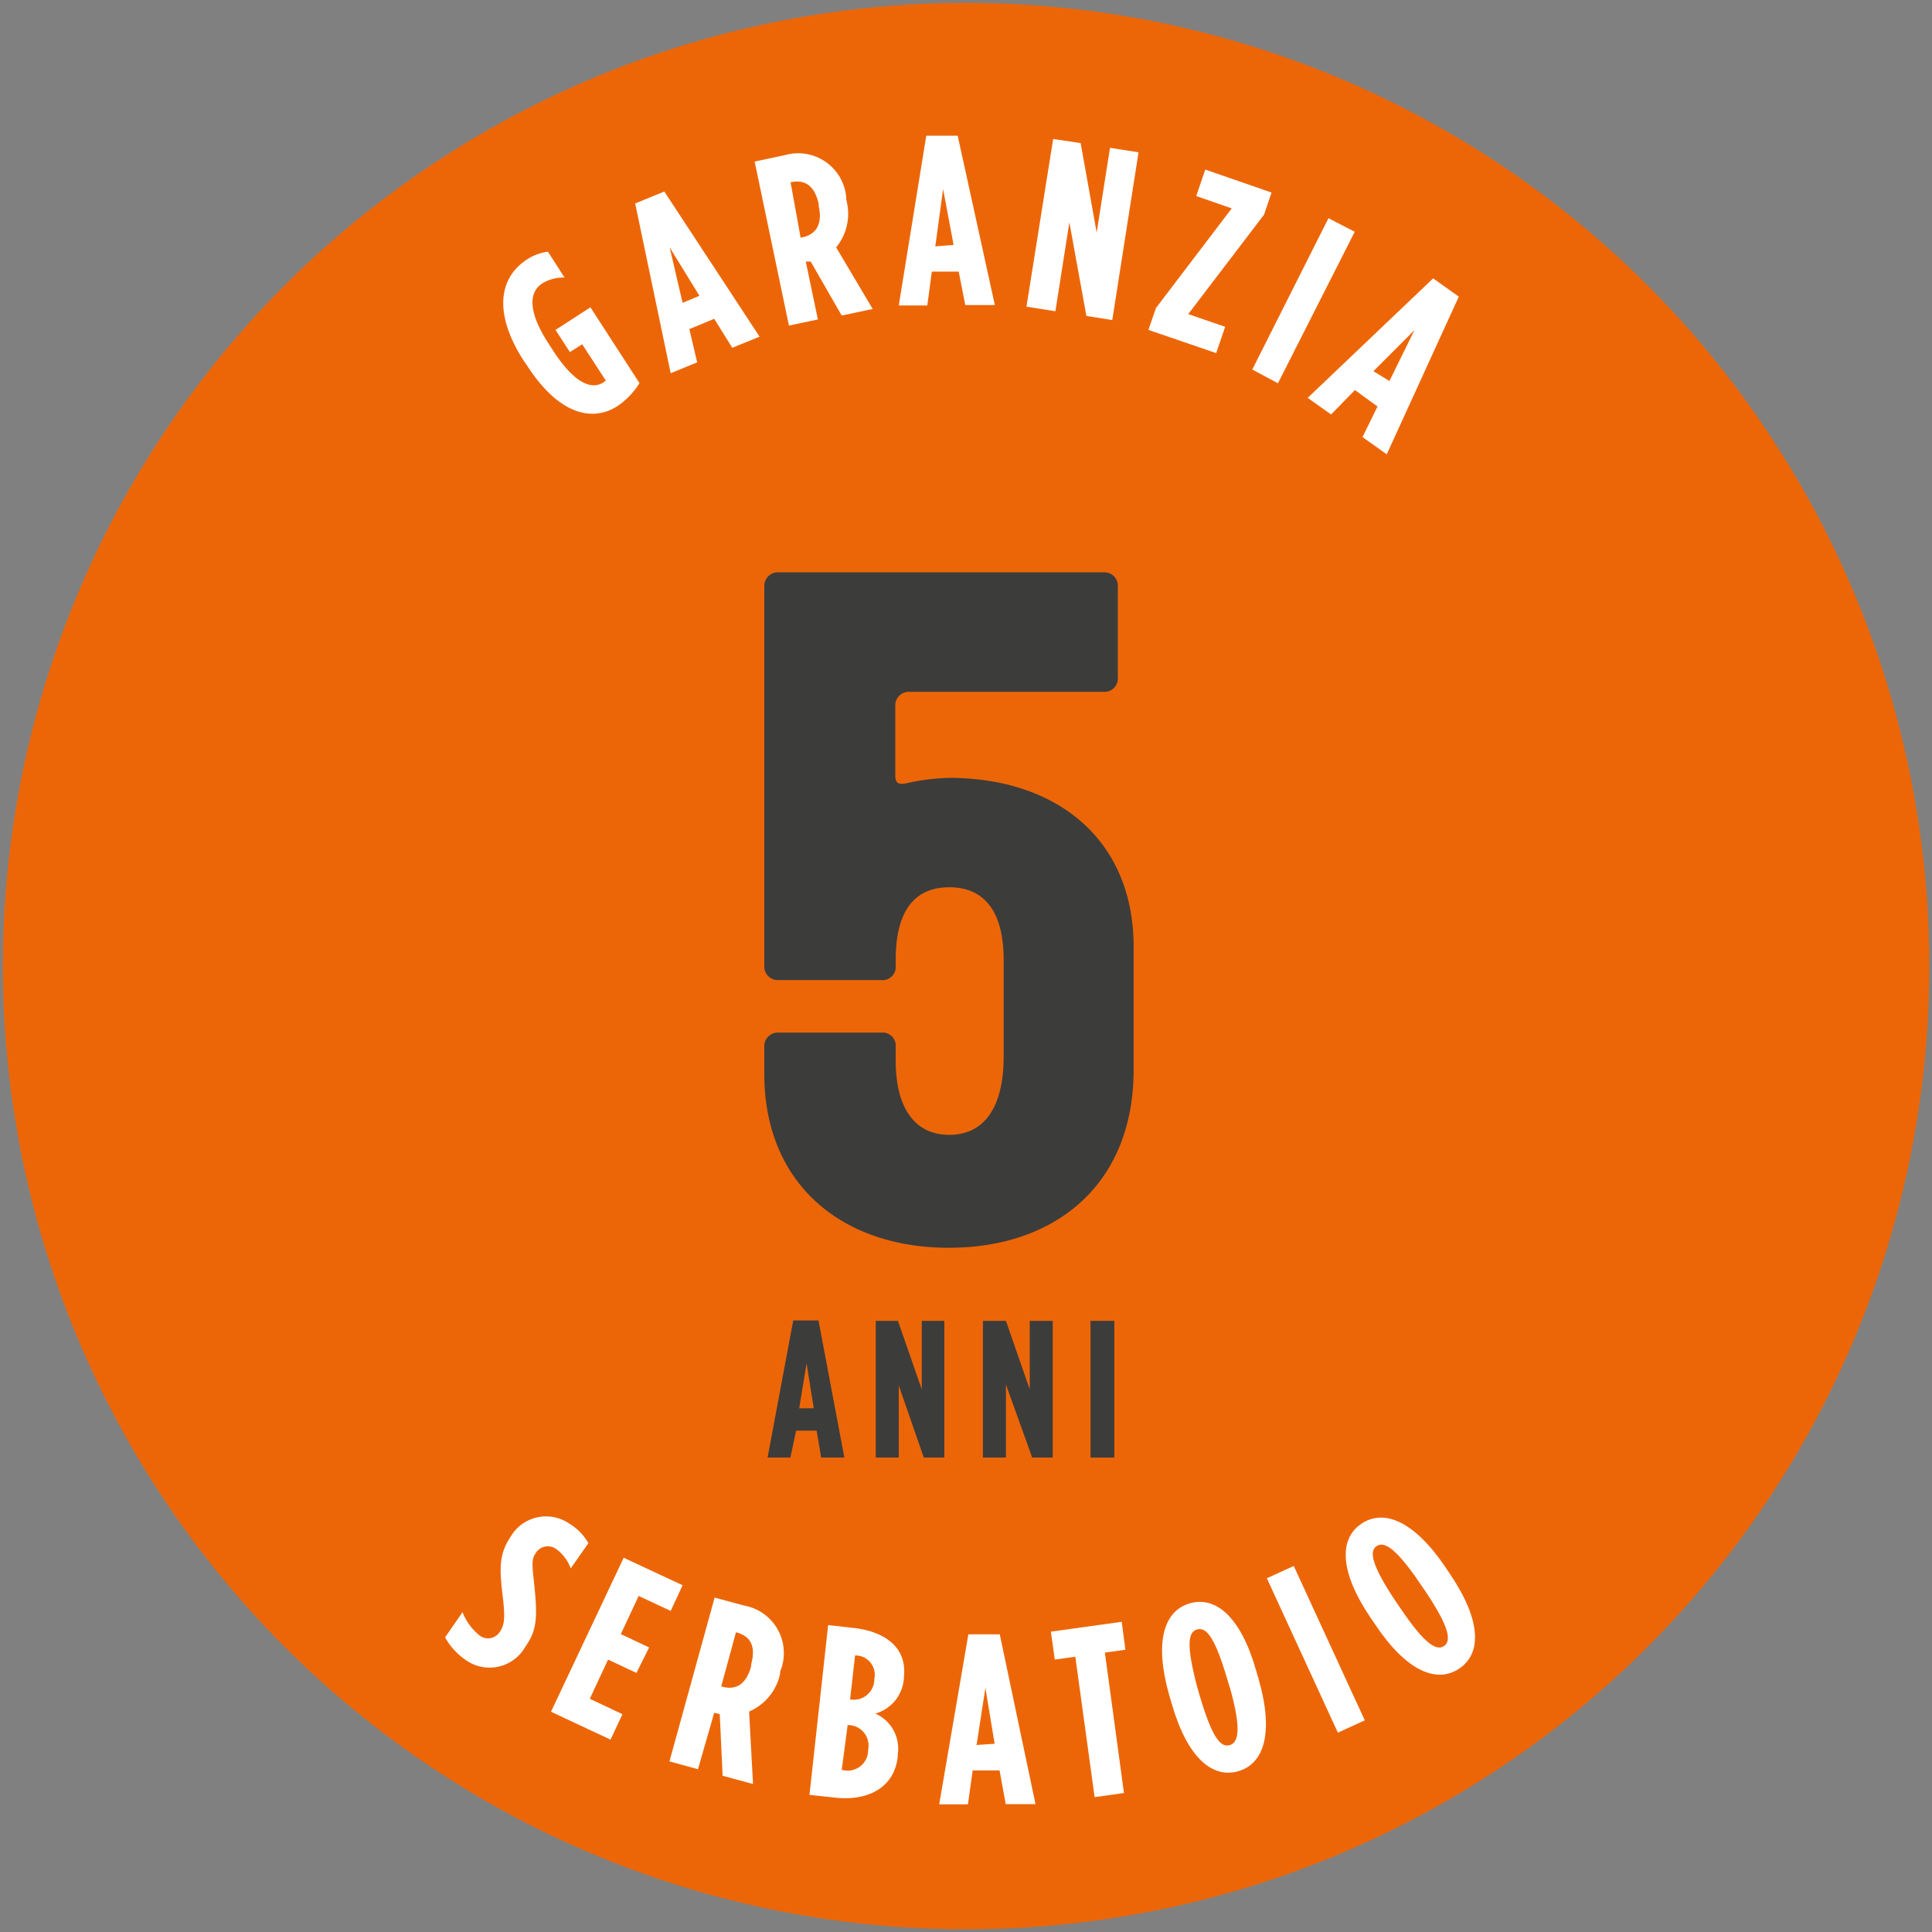
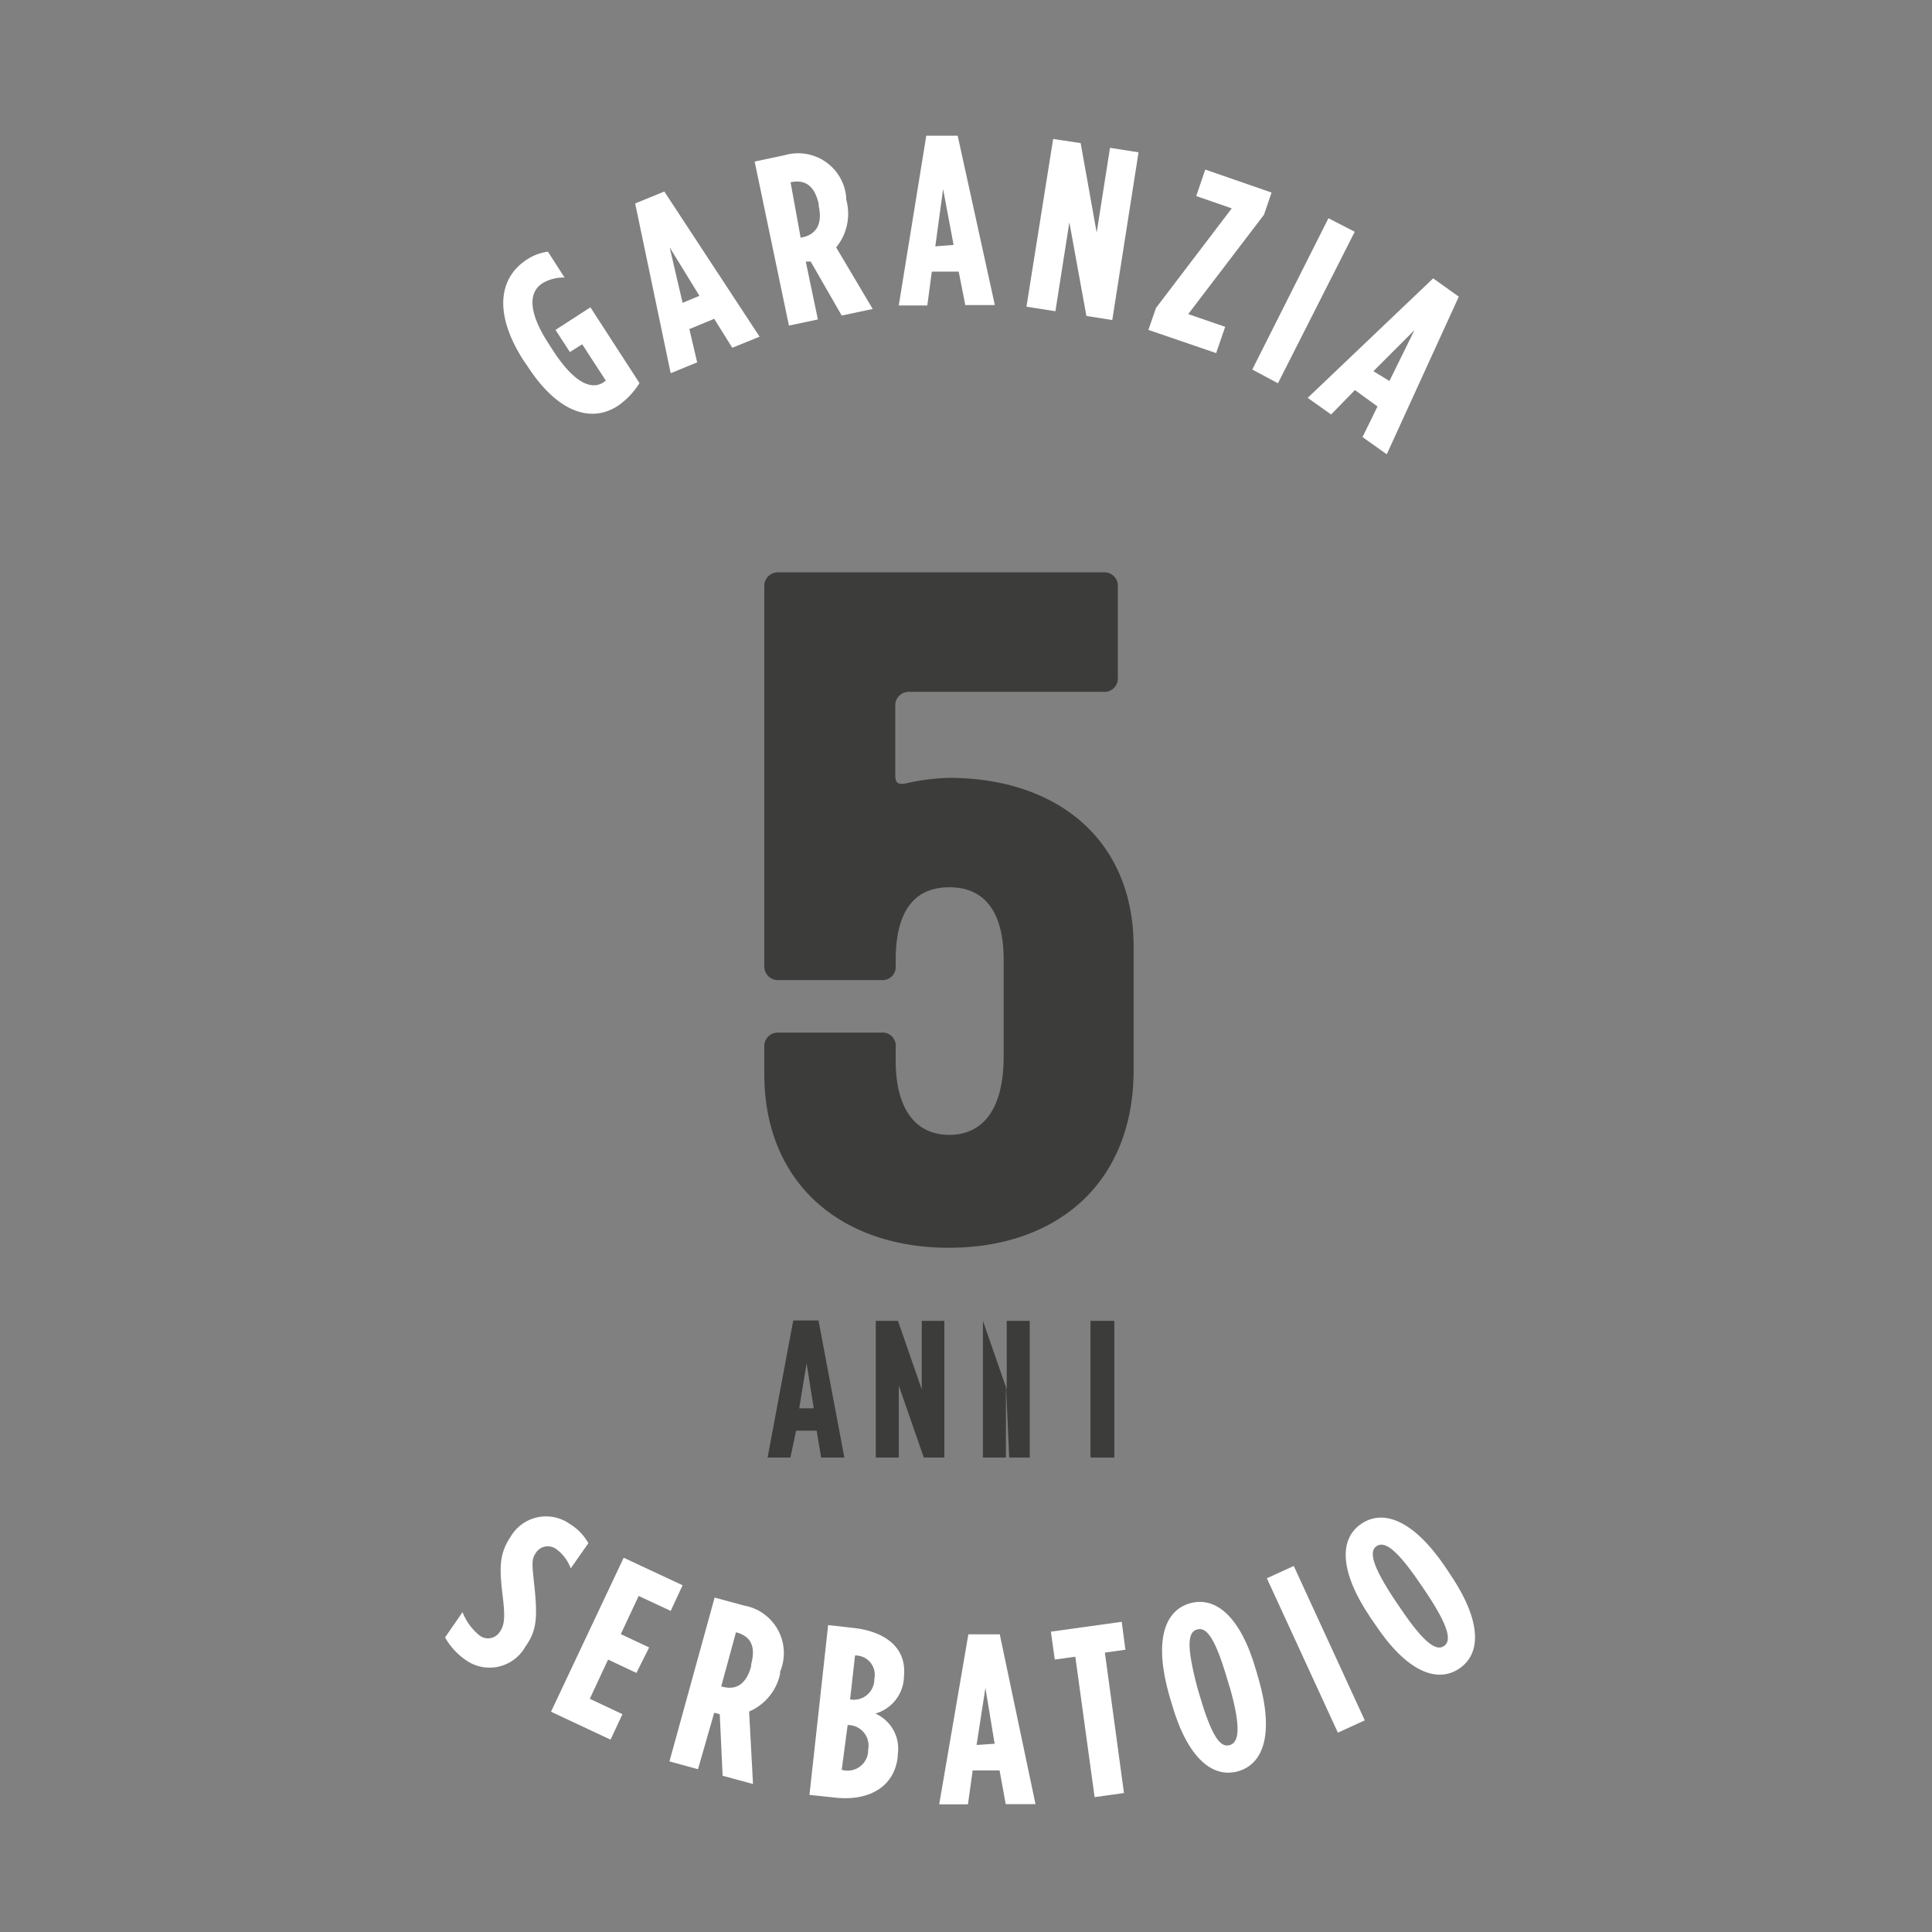
<svg xmlns="http://www.w3.org/2000/svg" id="Camada_1" data-name="Camada 1" viewBox="0 0 94.11 94.11">
  <rect x="0" y="0" width="94.11" height="94.11" fill="#808080" stroke="none" />
  <defs>
    <style>.cls-1{fill:#ec6608;}.cls-2{fill:#fff;}.cls-3{fill:#3c3c3b;}</style>
  </defs>
-   <circle class="cls-1" cx="47.06" cy="47.06" r="46.92" />
  <path class="cls-2" d="M25.67,17.8l-.16-.23c-1.45-2.25-1.24-4,.13-4.91a2.41,2.41,0,0,1,1.05-.4l.81,1.26a2,2,0,0,0-1.08.28c-.69.45-.68,1.42.29,2.92l.22.34c1.17,1.81,2,1.88,2.47,1.56l.11-.08-1.15-1.77-.6.38-.7-1.08,1.7-1.1,2.39,3.69a3.69,3.69,0,0,1-1.07,1.12C28.87,20.56,27.23,20.22,25.67,17.8Z" />
  <path class="cls-2" d="M30.94,9.91l1.42-.58L37,16.4l-1.33.54-.88-1.41-1.21.5.38,1.62-1.29.53Zm3.13,4.5-1.45-2.36.63,2.7Z" />
  <path class="cls-2" d="M36.76,7.87l1.46-.31a2.35,2.35,0,0,1,3,2.05l0,.11a2.58,2.58,0,0,1-.49,2.33l1.78,3-1.51.32-1.51-2.63h0l-.24,0,.59,2.82-1.41.3Zm2.33,3.69c.61-.13,1-.58.79-1.53l0-.09c-.22-1-.76-1.19-1.37-1.06h0L39,11.58Z" />
  <path class="cls-2" d="M45.12,6.61l1.53,0,1.81,8.25-1.44,0-.32-1.63-1.31,0-.22,1.65-1.39,0Zm1.33,5.32-.51-2.72L45.56,12Z" />
  <path class="cls-2" d="M51.3,6.77l1.34.2.78,4.36.65-4.13,1.39.22-1.28,8.17-1.26-.2-.83-4.56-.68,4.33L50,14.94Z" />
  <path class="cls-2" d="M56.31,15,60,10.15l-1.73-.6.44-1.29,3.23,1.12-.37,1.08L57.88,15.3l1.8.62-.44,1.28-3.3-1.13Z" />
  <path class="cls-2" d="M64.71,10.63l1.28.66-3.74,7.38L61,18Z" />
  <path class="cls-2" d="M69.81,13.56l1.25.89-3.51,7.68-1.18-.84.73-1.49L66,19l-1.16,1.19-1.14-.81Zm-2.13,5,1.22-2.48-2,2Z" />
  <path class="cls-3" d="M37.23,52.31V51a.66.66,0,0,1,.7-.7h5a.64.64,0,0,1,.7.7v.65c0,2.42,1,3.63,2.61,3.63s2.65-1.21,2.65-3.82v-4.7c0-2.28-.88-3.54-2.65-3.54s-2.61,1.26-2.61,3.54v.28a.64.64,0,0,1-.7.7h-5a.66.66,0,0,1-.7-.7V28.57a.66.66,0,0,1,.7-.69H53.76a.65.65,0,0,1,.69.69V33a.65.65,0,0,1-.69.7H44.31a.66.66,0,0,0-.7.7v3.39c0,.38.19.42.47.38a10.71,10.71,0,0,1,2.14-.28c5.26,0,9,3,9,8.23v6c0,5.54-3.77,8.66-9,8.66S37.23,57.66,37.23,52.31Z" />
  <path class="cls-3" d="M38.64,64.32h1.23L41.13,71H40l-.22-1.31h-1L38.5,71H37.39Zm1,4.28-.35-2.19-.36,2.19Z" />
  <path class="cls-3" d="M42.66,64.34h1.08l1.16,3.34V64.34H46V71H45l-1.22-3.51V71H42.66Z" />
-   <path class="cls-3" d="M47.88,64.34H49l1.16,3.34V64.34h1.12V71h-1L49,67.44V71H47.88Z" />
+   <path class="cls-3" d="M47.88,64.34l1.16,3.34V64.34h1.12V71h-1L49,67.44V71H47.88Z" />
  <path class="cls-3" d="M53.12,64.34h1.16V71H53.12Z" />
  <path class="cls-2" d="M21.68,79.76l.85-1.23a2.75,2.75,0,0,0,.81,1.12.68.68,0,0,0,1-.15l0,0c.21-.31.28-.61.16-1.64-.18-1.47-.2-2.14.37-3v0a2,2,0,0,1,2.88-.63,2.58,2.58,0,0,1,.91.94l-.86,1.23a2,2,0,0,0-.69-.93.69.69,0,0,0-1,.16l0,0c-.22.32-.2.5-.09,1.54.19,1.73.1,2.29-.44,3.06v0a2,2,0,0,1-2.91.62A3.29,3.29,0,0,1,21.68,79.76Z" />
  <path class="cls-2" d="M30.38,75.88l2.87,1.34-.58,1.25-1.56-.73-.87,1.86,1.38.65L31,81.49l-1.38-.65-.89,1.91,1.59.75-.58,1.24-2.9-1.36Z" />
  <path class="cls-2" d="M34.81,77.82l1.44.39A2.35,2.35,0,0,1,38,81.43l0,.1a2.58,2.58,0,0,1-1.51,1.84l.19,3.53-1.48-.4-.14-3-.27-.07L34,86.18l-1.39-.38Zm.38,4.34c.61.17,1.15-.06,1.4-1l0-.09c.27-1-.13-1.4-.74-1.56h0l-.72,2.64Z" />
  <path class="cls-2" d="M40.34,79.16l1.24.14c1.39.15,2.62.86,2.45,2.39v.06a1.92,1.92,0,0,1-1.39,1.72,1.87,1.87,0,0,1,1.09,2v.1c-.16,1.46-1.38,2.16-3,2l-1.3-.14Zm.71,7.06a1,1,0,0,0,1.24-.94v-.06a1,1,0,0,0-1-1.19h0L41,86.22Zm.36-3.44a1,1,0,0,0,1.18-1v0a.94.94,0,0,0-.94-1.14h0l-.24,2.13Z" />
  <path class="cls-2" d="M47.17,79.61l1.53,0,1.74,8.27-1.45,0-.3-1.64-1.31,0-.23,1.65-1.4,0Zm1.28,5.33L48,82.22,47.57,85Z" />
  <path class="cls-2" d="M52.38,80.7l-1,.14-.19-1.36L54.64,79l.18,1.36-1,.14.93,6.84-1.43.2Z" />
  <path class="cls-2" d="M57.08,83l-.12-.4c-.75-2.63-.26-4.14,1-4.5s2.48.65,3.23,3.28l.12.41c.75,2.63.26,4.13-1,4.49S57.83,85.61,57.08,83Zm2.82-.81-.12-.4c-.59-2-1-2.54-1.46-2.42s-.54.77,0,2.82l.12.41c.59,2,1,2.53,1.45,2.41S60.48,84.22,59.9,82.17Z" />
  <path class="cls-2" d="M61.71,76.88l1.31-.6,3.46,7.52-1.31.6Z" />
  <path class="cls-2" d="M67,79.15l-.24-.35c-1.53-2.27-1.53-3.85-.44-4.58s2.56-.14,4.09,2.12l.24.36c1.52,2.26,1.52,3.85.43,4.58S68.52,81.42,67,79.15Zm2.43-1.64-.24-.35c-1.19-1.76-1.76-2.09-2.13-1.85s-.27.9.91,2.67l.24.35c1.19,1.77,1.77,2.1,2.13,1.85S70.62,79.28,69.43,77.51Z" />
</svg>